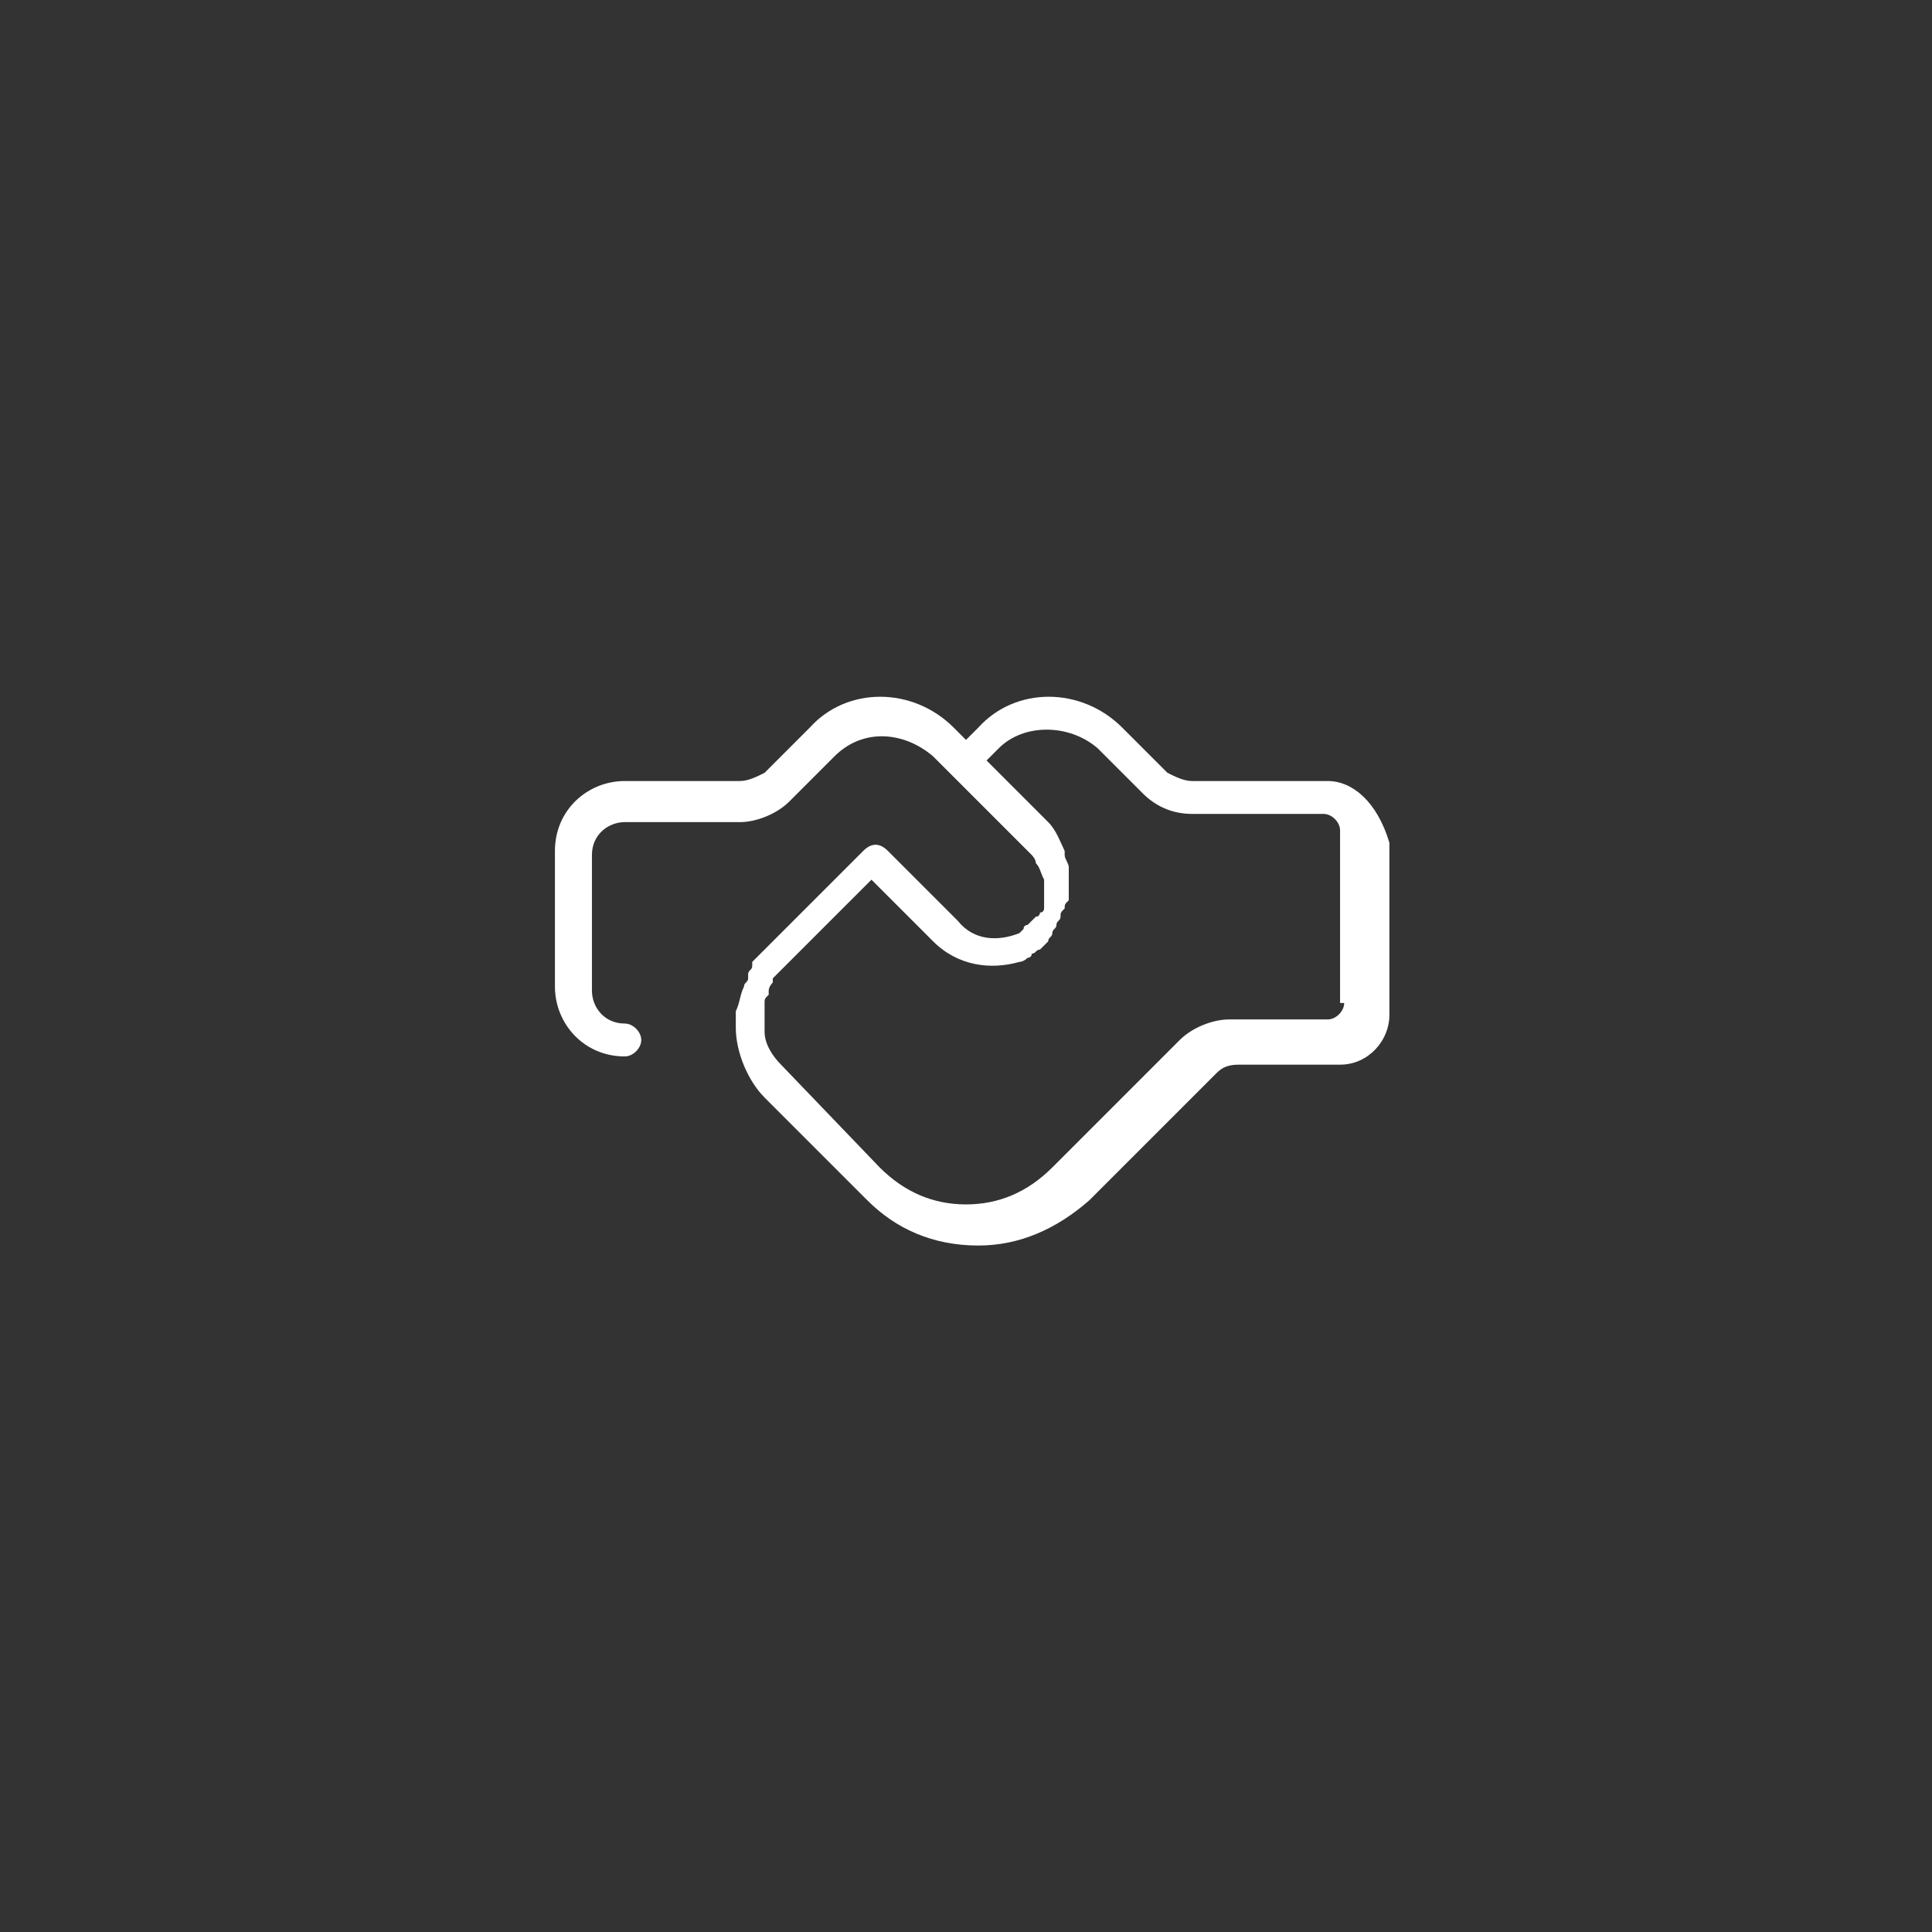
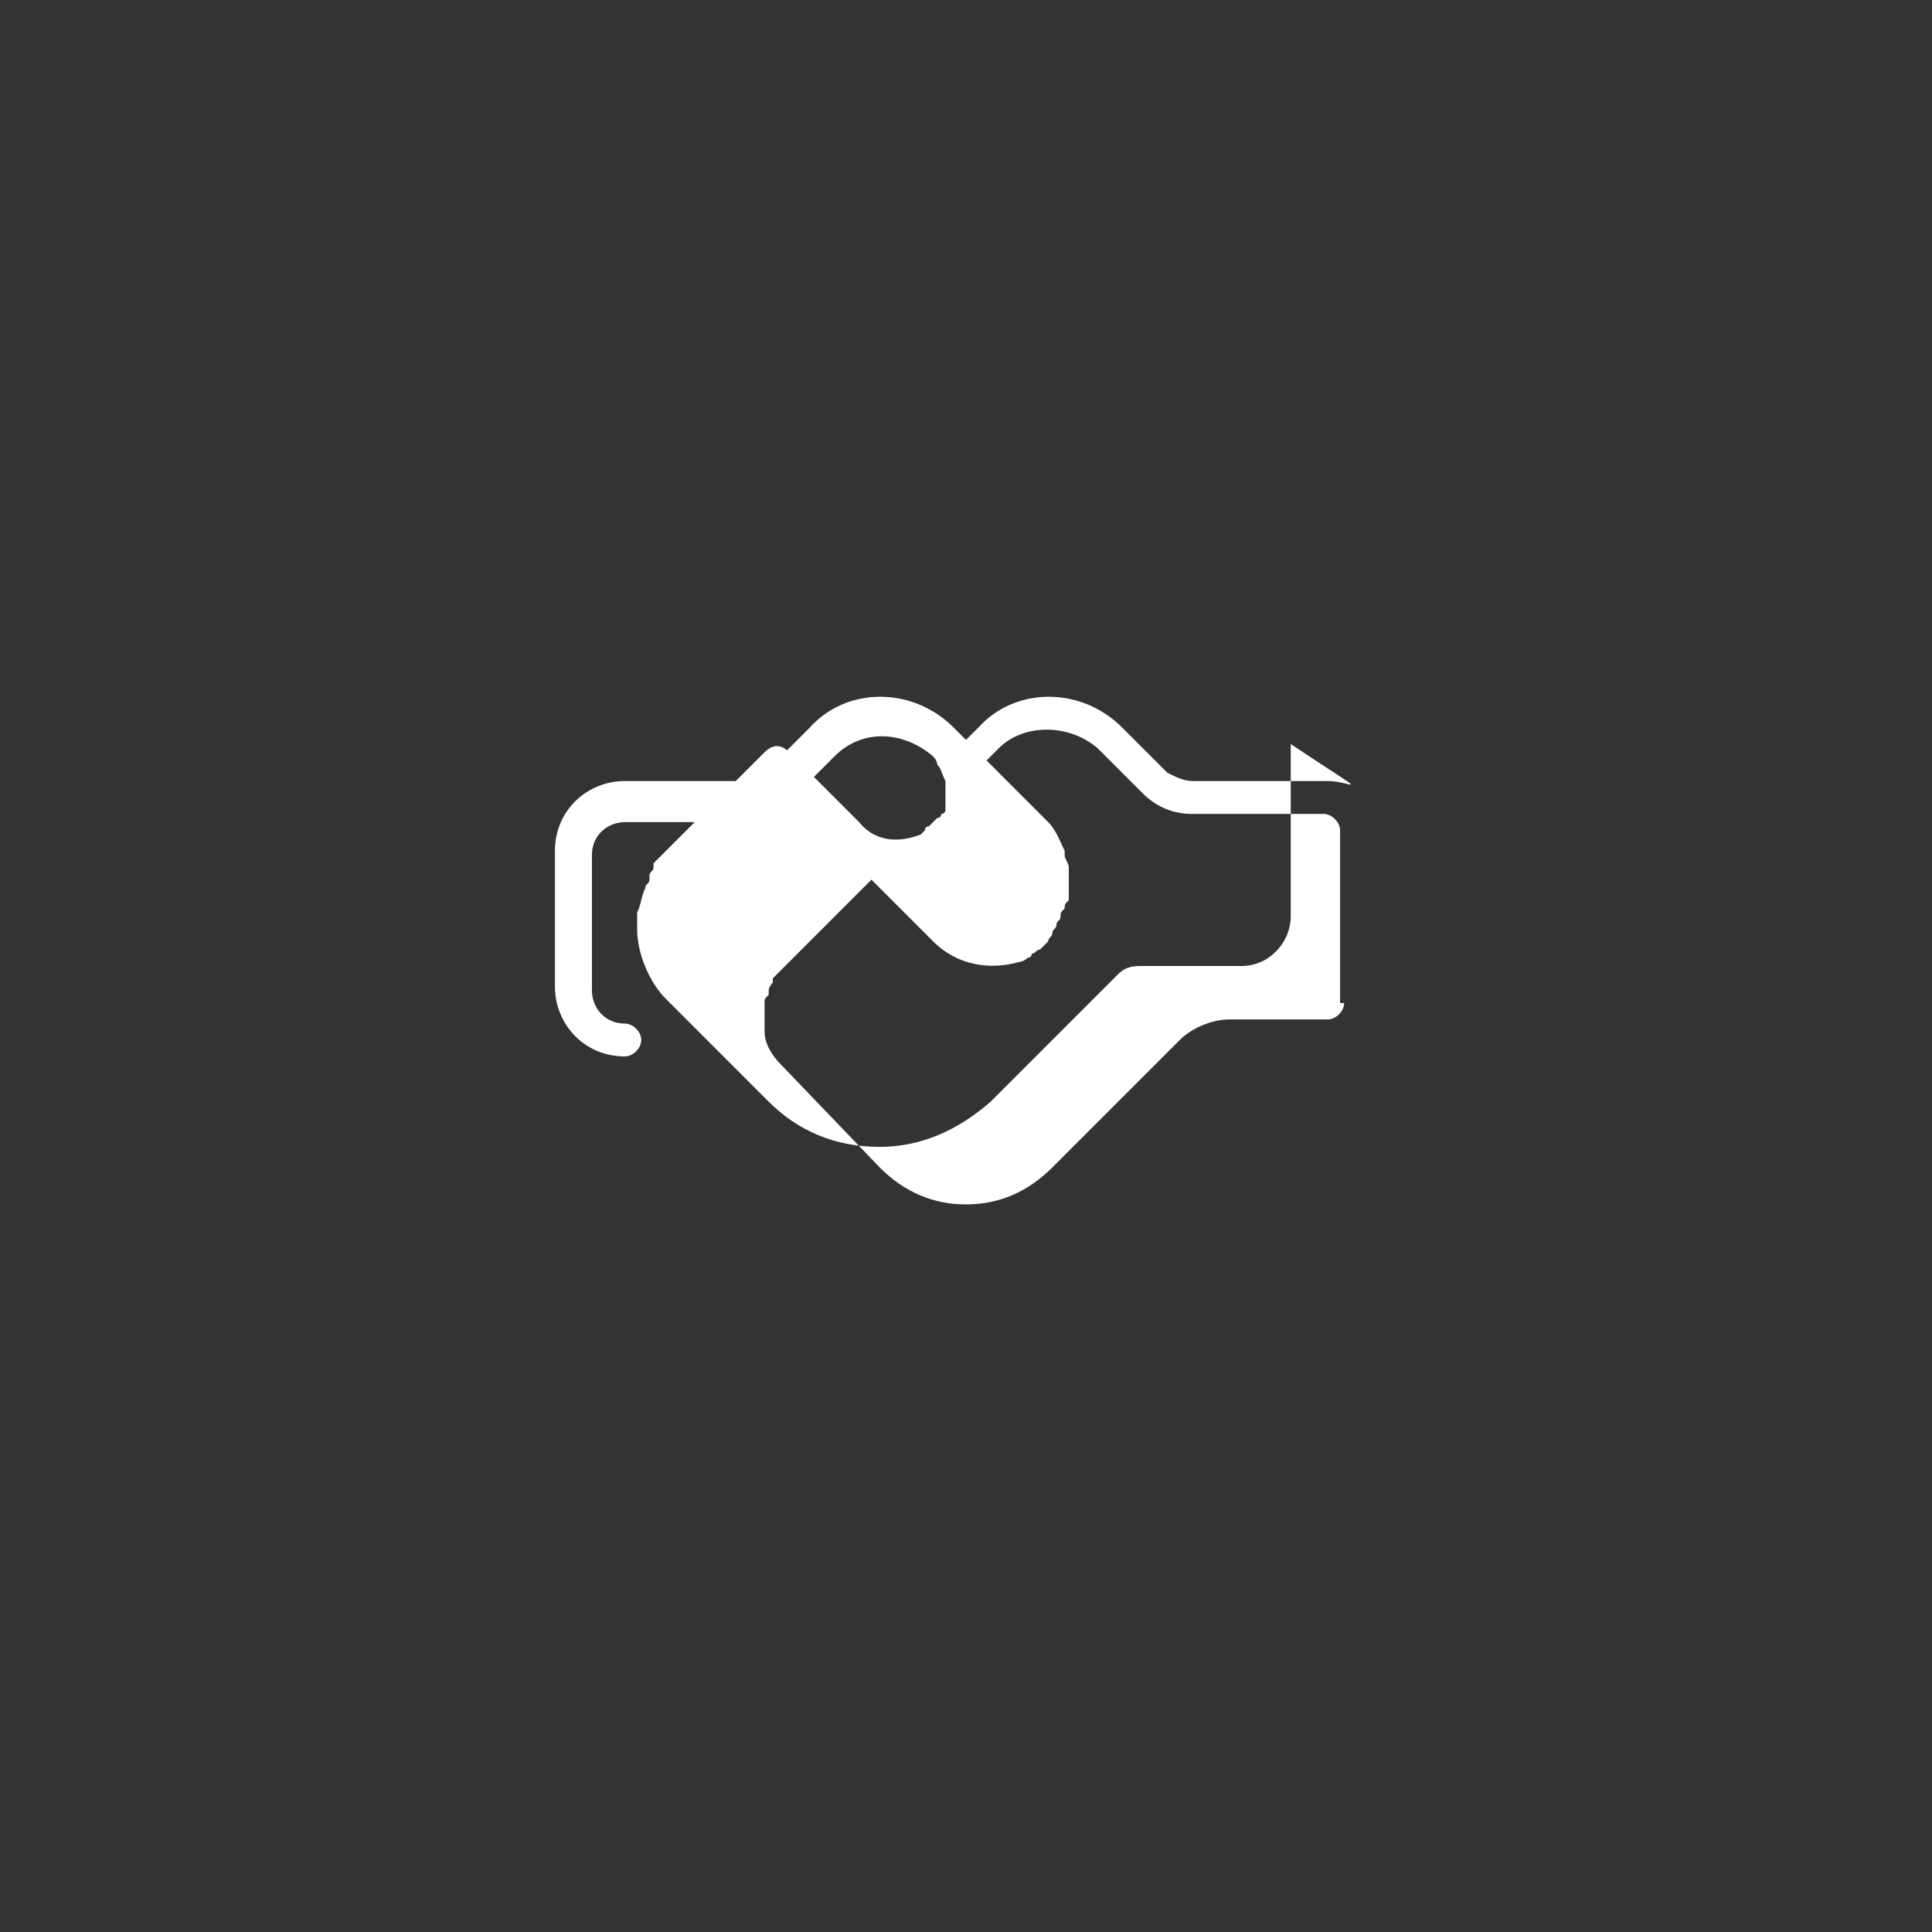
<svg xmlns="http://www.w3.org/2000/svg" version="1.1" id="a" x="0px" y="0px" viewBox="0 0 47 47" style="enable-background:new 0 0 47 47;" xml:space="preserve">
  <rect x="0" y="0" width="47" height="47" fill="#333333" stroke="none" />
  <style type="text/css">
	.st0{fill-rule:evenodd;clip-rule:evenodd;fill:#282828;}
	.st1{fill:#282828;}
	.st2{fill:#FFFFFF;}
	.st3{fill-rule:evenodd;clip-rule:evenodd;fill:#FFFFFF;}
</style>
-   <path class="st2" d="M32.3,19H29c-0.2,0-0.4-0.1-0.6-0.2l-1.1-1.1c-1-1-2.6-1-3.5,0L23.5,18l-0.3-0.3c-1-1-2.6-1-3.5,0l-1.1,1.1  C18.4,18.9,18.2,19,18,19h-2.8c-0.9,0-1.7,0.7-1.7,1.7V24c0,0.9,0.7,1.7,1.7,1.7c0.2,0,0.4-0.2,0.4-0.4c0-0.2-0.2-0.4-0.4-0.4  c-0.5,0-0.8-0.4-0.8-0.8v-3.3c0-0.5,0.4-0.8,0.8-0.8H18c0.4,0,0.9-0.2,1.2-0.5l1.1-1.1c0.7-0.7,1.7-0.6,2.4,0l2.4,2.4c0,0,0,0,0,0  c0,0,0.1,0.1,0.1,0.2c0.1,0.1,0.1,0.2,0.2,0.4c0,0,0,0,0,0.1c0,0,0,0.1,0,0.1c0,0,0,0.1,0,0.1c0,0,0,0.1,0,0.1c0,0,0,0.1,0,0.1  c0,0,0,0.1,0,0.1c0,0,0,0.1,0,0.1c0,0,0,0.1-0.1,0.1c0,0,0,0.1-0.1,0.1c0,0-0.1,0.1-0.1,0.1c0,0-0.1,0.1-0.1,0.1c0,0-0.1,0-0.1,0.1  c0,0-0.1,0.1-0.1,0.1c0,0,0,0,0,0c-0.5,0.2-1.1,0.2-1.5-0.3l-1.7-1.7c-0.2-0.2-0.4-0.2-0.6,0l-2.5,2.5c-0.1,0.1-0.1,0.1-0.2,0.2  c0,0,0,0,0,0.1c0,0.1-0.1,0.1-0.1,0.2c0,0,0,0,0,0.1c0,0.1-0.1,0.1-0.1,0.2c0,0,0,0,0,0c-0.1,0.2-0.1,0.4-0.2,0.6c0,0,0,0,0,0  c0,0.1,0,0.2,0,0.3c0,0,0,0,0,0c0,0,0,0.1,0,0.1c0,0.6,0.3,1.3,0.7,1.7l2.5,2.5c0.7,0.7,1.6,1.1,2.7,1.1c1,0,1.9-0.4,2.7-1.1  l3.1-3.1c0.2-0.2,0.4-0.2,0.6-0.2h2.4c0.7,0,1.2-0.6,1.2-1.2v-4.2C33.5,19.5,32.9,19,32.3,19z M32.7,24.4c0,0.2-0.2,0.4-0.4,0.4  h-2.4c-0.4,0-0.9,0.2-1.2,0.5l-3.1,3.1c-0.6,0.6-1.3,0.9-2.1,0.9c-0.8,0-1.5-0.3-2.1-0.9L19,25.9c-0.2-0.2-0.4-0.5-0.4-0.8  c0,0,0,0,0,0c0,0,0-0.1,0-0.1c0-0.1,0-0.1,0-0.2c0,0,0-0.1,0-0.1c0-0.1,0-0.2,0-0.2c0,0,0-0.1,0-0.1c0-0.1,0-0.1,0.1-0.2  c0,0,0,0,0-0.1c0-0.1,0.1-0.2,0.1-0.2c0,0,0,0,0-0.1c0.1-0.1,0.1-0.1,0.2-0.2l2.2-2.2l1.5,1.5c0.6,0.6,1.4,0.7,2.1,0.5c0,0,0,0,0,0  c0.1,0,0.2-0.1,0.2-0.1c0,0,0.1,0,0.1-0.1c0.1,0,0.1-0.1,0.2-0.1c0,0,0.1-0.1,0.1-0.1c0,0,0,0,0,0c0,0,0,0,0,0c0,0,0.1-0.1,0.1-0.1  c0-0.1,0.1-0.1,0.1-0.2c0-0.1,0.1-0.1,0.1-0.2c0-0.1,0.1-0.1,0.1-0.2c0-0.1,0-0.1,0.1-0.2c0-0.1,0-0.1,0.1-0.2c0-0.1,0-0.1,0-0.2  c0-0.1,0-0.1,0-0.2c0,0,0,0,0,0c0-0.1,0-0.1,0-0.2c0-0.1,0-0.1,0-0.2c0-0.1-0.1-0.2-0.1-0.3c0,0,0,0,0-0.1c-0.1-0.2-0.2-0.5-0.4-0.7  c0,0,0,0,0,0l0,0c0,0,0,0,0,0l-1.5-1.5l0.3-0.3c0.6-0.6,1.7-0.6,2.4,0l1.1,1.1c0.3,0.3,0.7,0.5,1.2,0.5h3.2c0.2,0,0.4,0.2,0.4,0.4  V24.4z" />
+   <path class="st2" d="M32.3,19H29c-0.2,0-0.4-0.1-0.6-0.2l-1.1-1.1c-1-1-2.6-1-3.5,0L23.5,18l-0.3-0.3c-1-1-2.6-1-3.5,0l-1.1,1.1  C18.4,18.9,18.2,19,18,19h-2.8c-0.9,0-1.7,0.7-1.7,1.7V24c0,0.9,0.7,1.7,1.7,1.7c0.2,0,0.4-0.2,0.4-0.4c0-0.2-0.2-0.4-0.4-0.4  c-0.5,0-0.8-0.4-0.8-0.8v-3.3c0-0.5,0.4-0.8,0.8-0.8H18c0.4,0,0.9-0.2,1.2-0.5l1.1-1.1c0.7-0.7,1.7-0.6,2.4,0c0,0,0,0,0,0  c0,0,0.1,0.1,0.1,0.2c0.1,0.1,0.1,0.2,0.2,0.4c0,0,0,0,0,0.1c0,0,0,0.1,0,0.1c0,0,0,0.1,0,0.1c0,0,0,0.1,0,0.1c0,0,0,0.1,0,0.1  c0,0,0,0.1,0,0.1c0,0,0,0.1,0,0.1c0,0,0,0.1-0.1,0.1c0,0,0,0.1-0.1,0.1c0,0-0.1,0.1-0.1,0.1c0,0-0.1,0.1-0.1,0.1c0,0-0.1,0-0.1,0.1  c0,0-0.1,0.1-0.1,0.1c0,0,0,0,0,0c-0.5,0.2-1.1,0.2-1.5-0.3l-1.7-1.7c-0.2-0.2-0.4-0.2-0.6,0l-2.5,2.5c-0.1,0.1-0.1,0.1-0.2,0.2  c0,0,0,0,0,0.1c0,0.1-0.1,0.1-0.1,0.2c0,0,0,0,0,0.1c0,0.1-0.1,0.1-0.1,0.2c0,0,0,0,0,0c-0.1,0.2-0.1,0.4-0.2,0.6c0,0,0,0,0,0  c0,0.1,0,0.2,0,0.3c0,0,0,0,0,0c0,0,0,0.1,0,0.1c0,0.6,0.3,1.3,0.7,1.7l2.5,2.5c0.7,0.7,1.6,1.1,2.7,1.1c1,0,1.9-0.4,2.7-1.1  l3.1-3.1c0.2-0.2,0.4-0.2,0.6-0.2h2.4c0.7,0,1.2-0.6,1.2-1.2v-4.2C33.5,19.5,32.9,19,32.3,19z M32.7,24.4c0,0.2-0.2,0.4-0.4,0.4  h-2.4c-0.4,0-0.9,0.2-1.2,0.5l-3.1,3.1c-0.6,0.6-1.3,0.9-2.1,0.9c-0.8,0-1.5-0.3-2.1-0.9L19,25.9c-0.2-0.2-0.4-0.5-0.4-0.8  c0,0,0,0,0,0c0,0,0-0.1,0-0.1c0-0.1,0-0.1,0-0.2c0,0,0-0.1,0-0.1c0-0.1,0-0.2,0-0.2c0,0,0-0.1,0-0.1c0-0.1,0-0.1,0.1-0.2  c0,0,0,0,0-0.1c0-0.1,0.1-0.2,0.1-0.2c0,0,0,0,0-0.1c0.1-0.1,0.1-0.1,0.2-0.2l2.2-2.2l1.5,1.5c0.6,0.6,1.4,0.7,2.1,0.5c0,0,0,0,0,0  c0.1,0,0.2-0.1,0.2-0.1c0,0,0.1,0,0.1-0.1c0.1,0,0.1-0.1,0.2-0.1c0,0,0.1-0.1,0.1-0.1c0,0,0,0,0,0c0,0,0,0,0,0c0,0,0.1-0.1,0.1-0.1  c0-0.1,0.1-0.1,0.1-0.2c0-0.1,0.1-0.1,0.1-0.2c0-0.1,0.1-0.1,0.1-0.2c0-0.1,0-0.1,0.1-0.2c0-0.1,0-0.1,0.1-0.2c0-0.1,0-0.1,0-0.2  c0-0.1,0-0.1,0-0.2c0,0,0,0,0,0c0-0.1,0-0.1,0-0.2c0-0.1,0-0.1,0-0.2c0-0.1-0.1-0.2-0.1-0.3c0,0,0,0,0-0.1c-0.1-0.2-0.2-0.5-0.4-0.7  c0,0,0,0,0,0l0,0c0,0,0,0,0,0l-1.5-1.5l0.3-0.3c0.6-0.6,1.7-0.6,2.4,0l1.1,1.1c0.3,0.3,0.7,0.5,1.2,0.5h3.2c0.2,0,0.4,0.2,0.4,0.4  V24.4z" />
</svg>